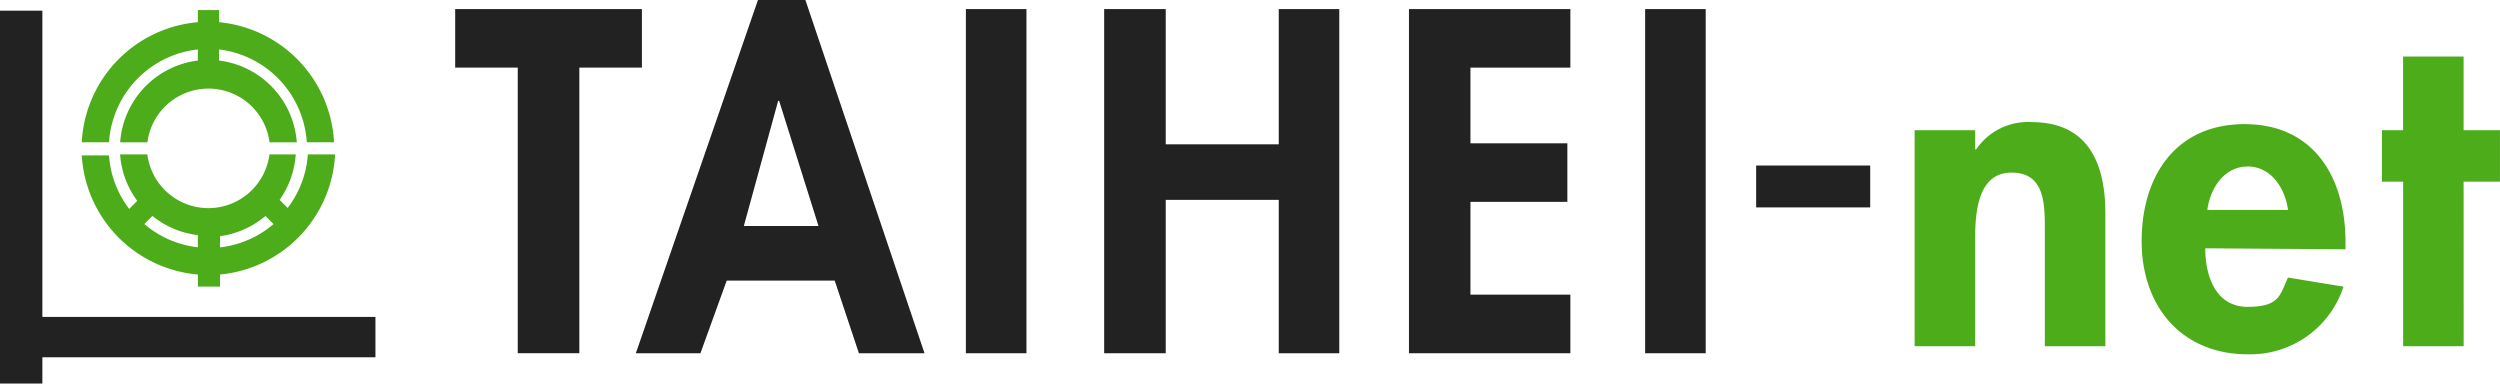
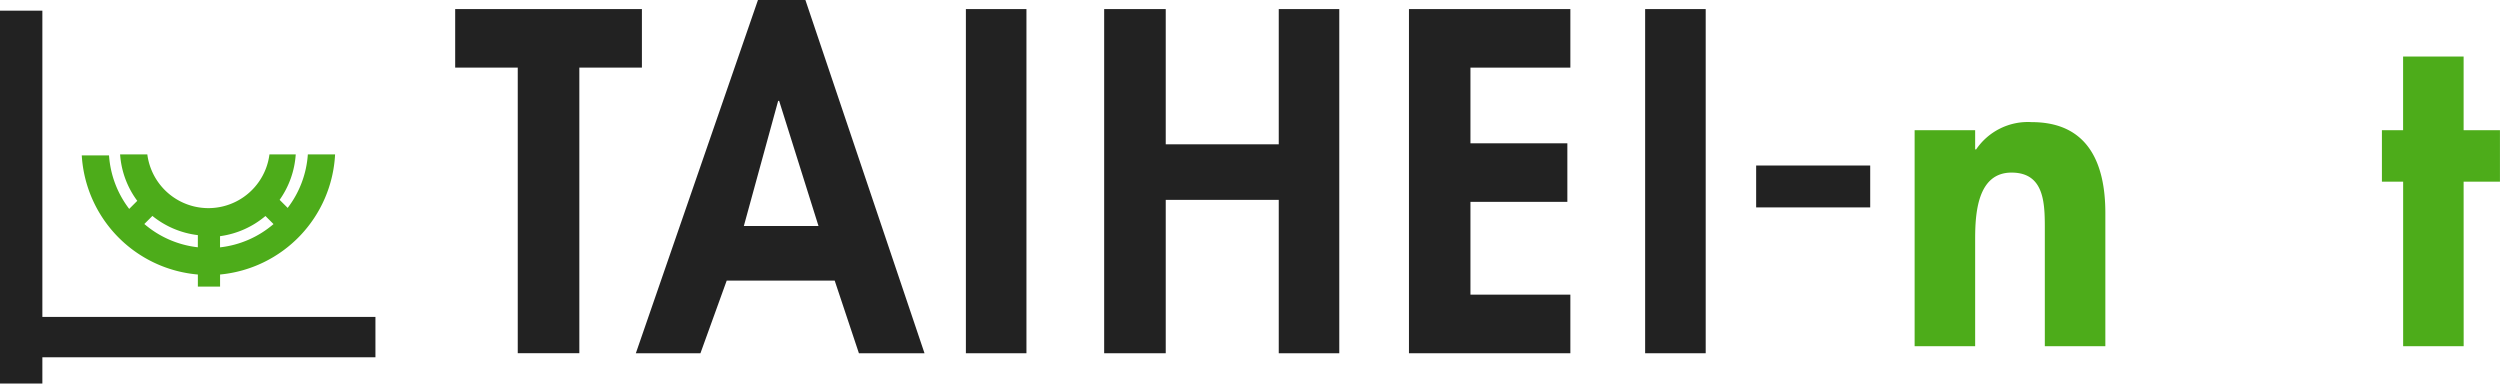
<svg xmlns="http://www.w3.org/2000/svg" id="グループ_726" data-name="グループ 726" width="161.085" height="24.712" viewBox="0 0 161.085 24.712">
  <path id="パス_508" data-name="パス 508" d="M45.1.9V4.672h4.032v18.4H53.1V4.672h4.032V.9Z" transform="translate(-15.771 -0.315)" fill="#222" />
  <path id="パス_509" data-name="パス 509" d="M72.169,6.5h.065l2.536,8.064H69.958ZM70.869,0,63,22.761h4.162l1.693-4.682h6.957l1.561,4.682H81.6L73.925,0Z" transform="translate(-22.03)" fill="#222" />
  <rect id="長方形_1642" data-name="長方形 1642" width="3.902" height="22.176" transform="translate(62.236 0.585)" fill="#222" />
  <path id="パス_510" data-name="パス 510" d="M120.649.9V9.614h-7.282V.9H109.4V23.076h3.967V13.193h7.282v9.884h3.9V.9Z" transform="translate(-38.254 -0.315)" fill="#222" />
  <path id="パス_511" data-name="パス 511" d="M139.6.9V23.076h10.4V19.3h-6.438V13.321h6.244V9.549h-6.244V4.672h6.438V.9Z" transform="translate(-48.815 -0.315)" fill="#222" />
  <rect id="長方形_1643" data-name="長方形 1643" width="3.902" height="22.176" transform="translate(106.003 0.585)" fill="#222" />
  <rect id="長方形_1644" data-name="長方形 1644" width="7.349" height="2.699" transform="translate(113.156 10.665)" fill="#222" />
  <path id="パス_512" data-name="パス 512" d="M193.6,13.852h.065a4.032,4.032,0,0,1,3.577-1.756c3.642,0,4.747,2.666,4.747,5.853v8.584h-3.9V19.185c0-1.693.065-3.837-2.146-3.837S193.6,18.014,193.6,19.64v6.893h-3.9V12.616h3.9Z" transform="translate(-66.333 -4.227)" fill="#4dac1a" />
-   <path id="パス_513" data-name="パス 513" d="M216.293,20.3c0,1.756.65,3.772,2.73,3.772s2.081-.78,2.6-1.886l3.577.585a6.308,6.308,0,0,1-6.178,4.357c-4.227,0-6.828-3.058-6.828-7.284s2.214-7.544,6.636-7.544,6.5,3.382,6.5,7.609v.455Zm5.333-2.471c-.195-1.431-1.106-2.8-2.6-2.8s-2.406,1.365-2.6,2.8Z" transform="translate(-74.199 -4.301)" fill="#4dac1a" />
  <path id="パス_514" data-name="パス 514" d="M241.268,24.264h-3.9v-10.6H236V10.347h1.365V5.6h3.9v4.747h2.341v3.317h-2.341Z" transform="translate(-82.524 -1.958)" fill="#4dac1a" />
  <path id="パス_515" data-name="パス 515" d="M21.369,18.747l-.52-.52A5.723,5.723,0,0,0,21.887,15.3H20.194a3.967,3.967,0,0,1-7.869,0H10.571a5.658,5.658,0,0,0,1.106,2.991l-.52.52a6.373,6.373,0,0,1-1.3-3.447H8.1a8.194,8.194,0,0,0,7.481,7.674v.78h1.431v-.78A8.194,8.194,0,0,0,24.423,15.3H22.667a6.373,6.373,0,0,1-1.3,3.447m-5.788,2.536a6.373,6.373,0,0,1-3.447-1.5l.52-.52A5.723,5.723,0,0,0,15.581,20.5Zm1.431,0v-.715a5.723,5.723,0,0,0,2.926-1.3l.52.52a6.373,6.373,0,0,1-3.447,1.5Z" transform="translate(-2.832 -5.35)" fill="#4dac1a" />
-   <path id="パス_516" data-name="パス 516" d="M15.581,3.536v.715a5.723,5.723,0,0,0-5.007,5.268H12.33a3.967,3.967,0,0,1,7.869,0h1.756a5.723,5.723,0,0,0-5.009-5.268V3.536A6.438,6.438,0,0,1,22.6,9.518h1.756A8.194,8.194,0,0,0,16.946,1.78V1H15.581v.78A8.194,8.194,0,0,0,8.1,9.518H9.856a6.438,6.438,0,0,1,5.725-5.982" transform="translate(-2.832 -0.35)" fill="#4dac1a" />
  <rect id="長方形_1645" data-name="長方形 1645" width="2.73" height="24.026" transform="translate(0 0.686)" fill="#222" />
  <rect id="長方形_1646" data-name="長方形 1646" width="23.411" height="2.601" transform="translate(0.78 20.42)" fill="#222" />
  <rect id="長方形_1647" data-name="長方形 1647" width="161.085" height="24.712" fill="none" />
</svg>